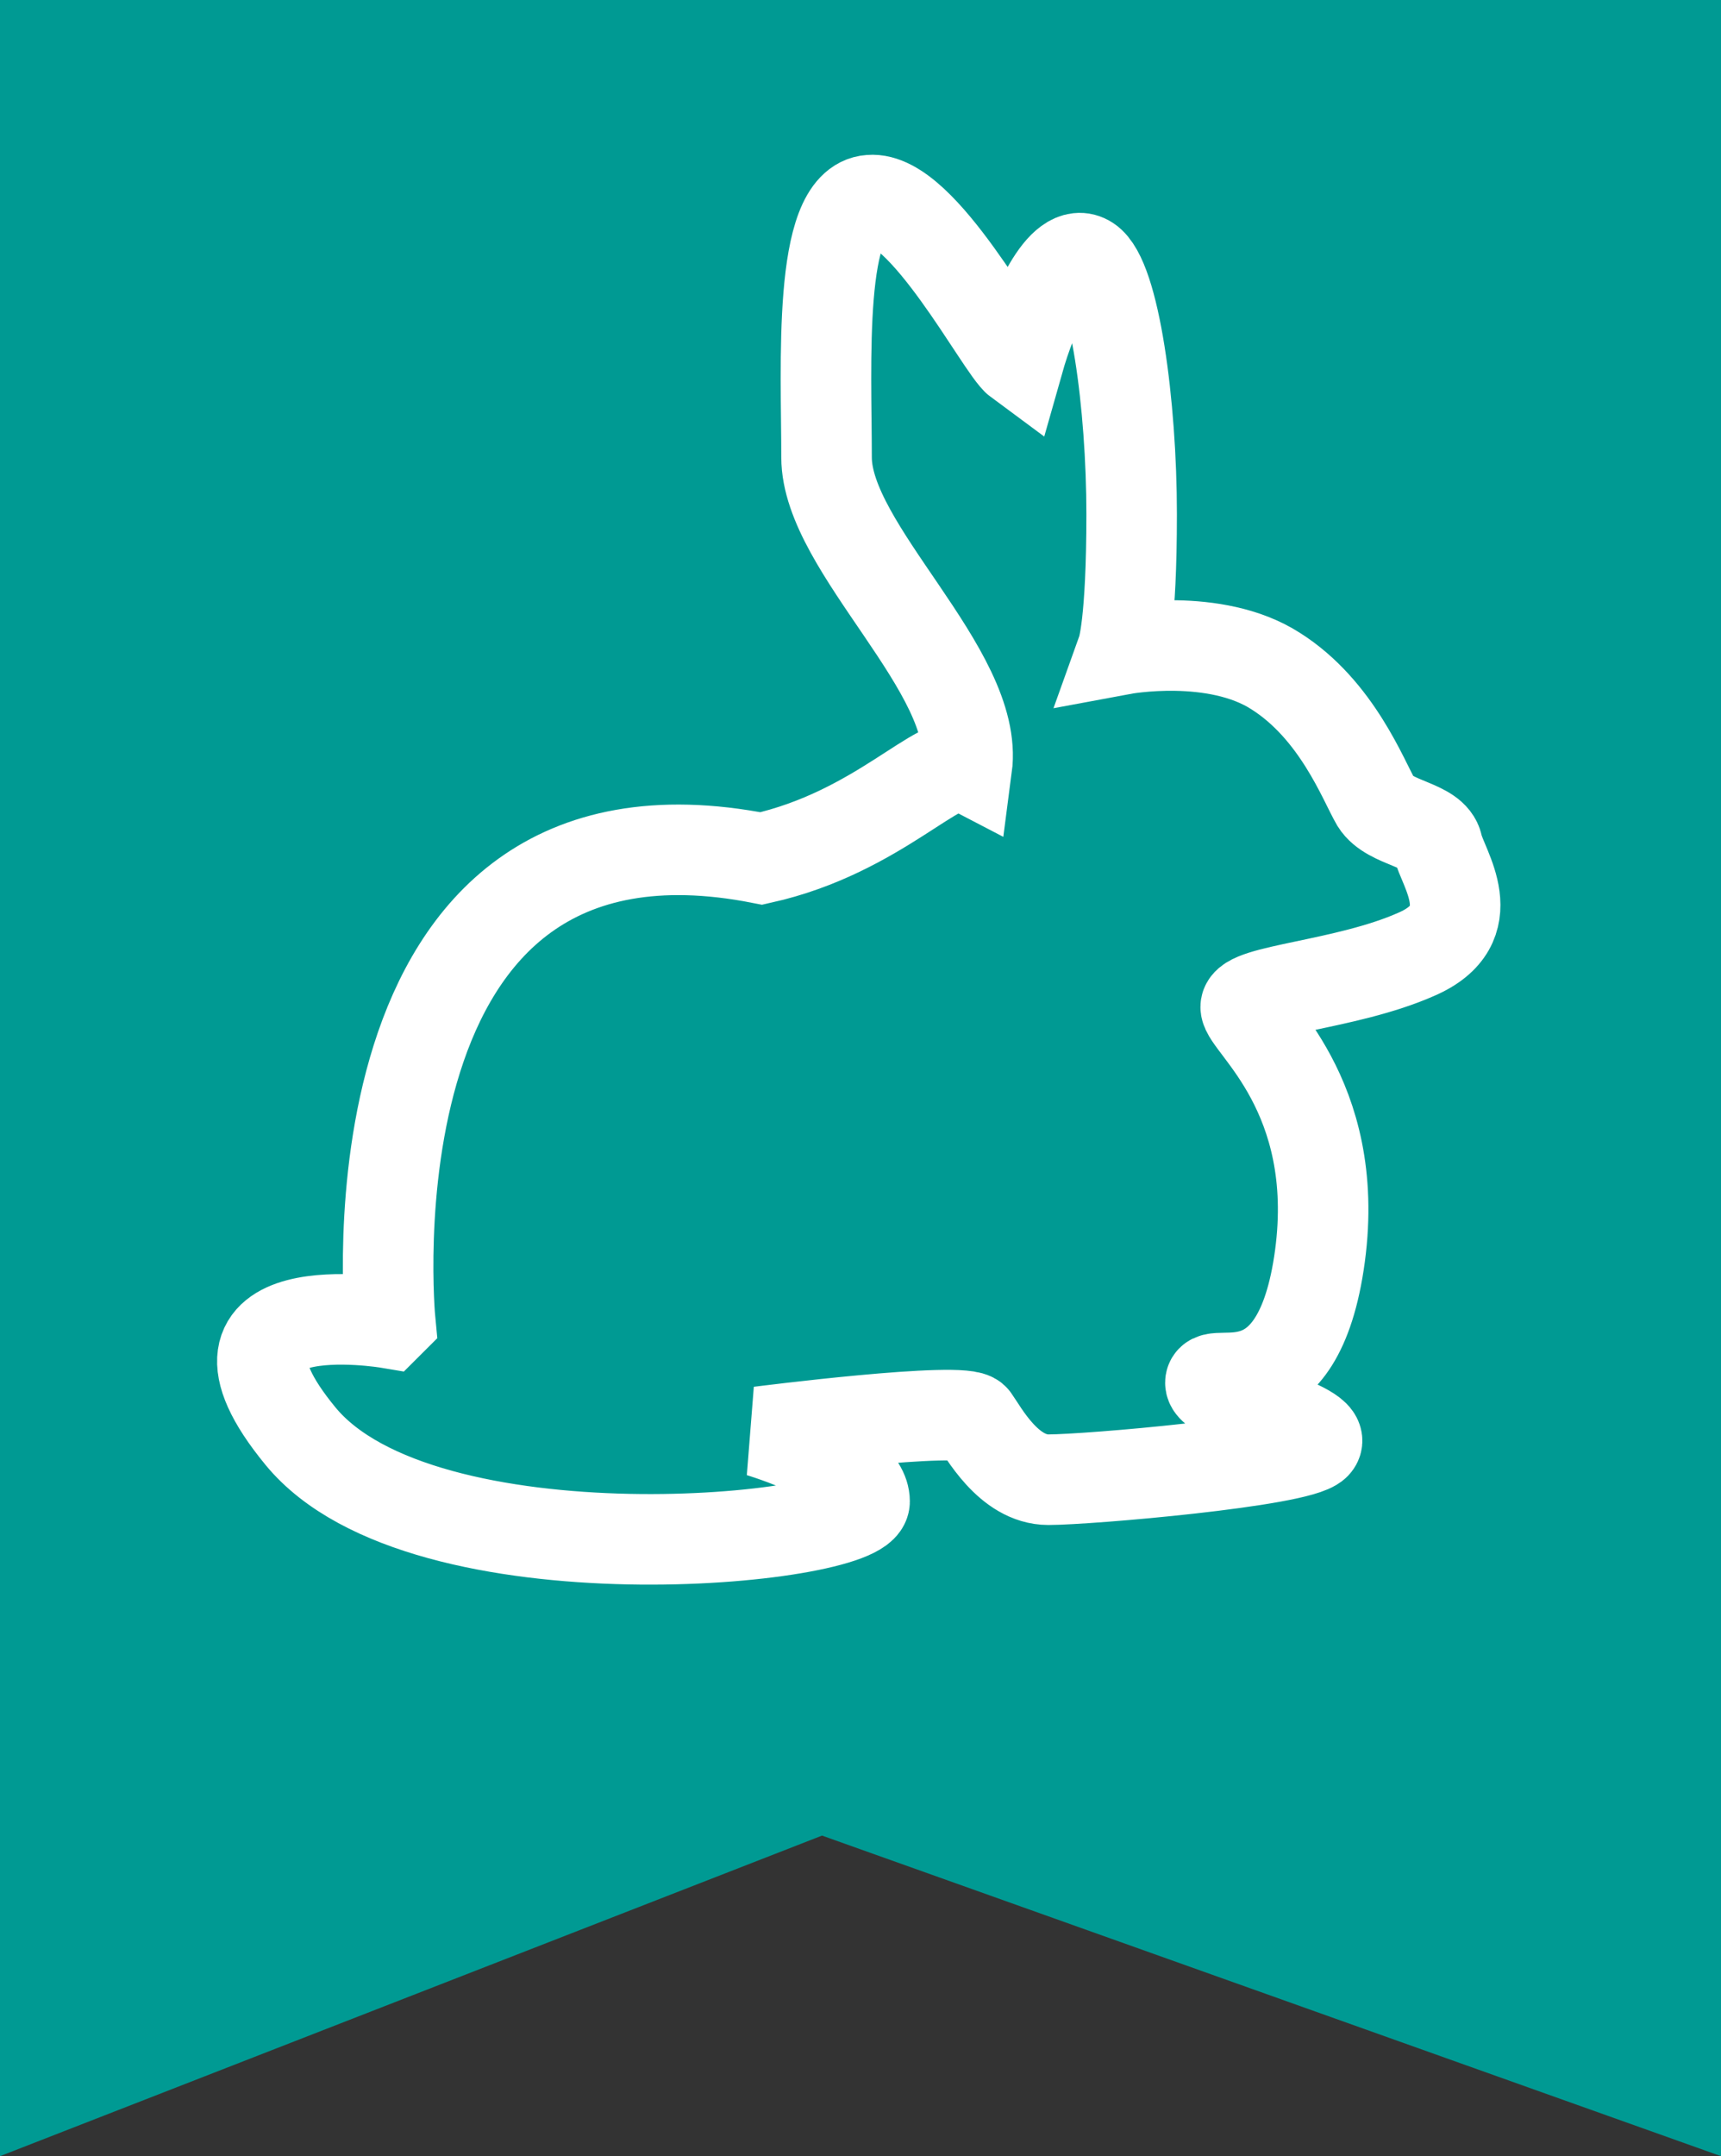
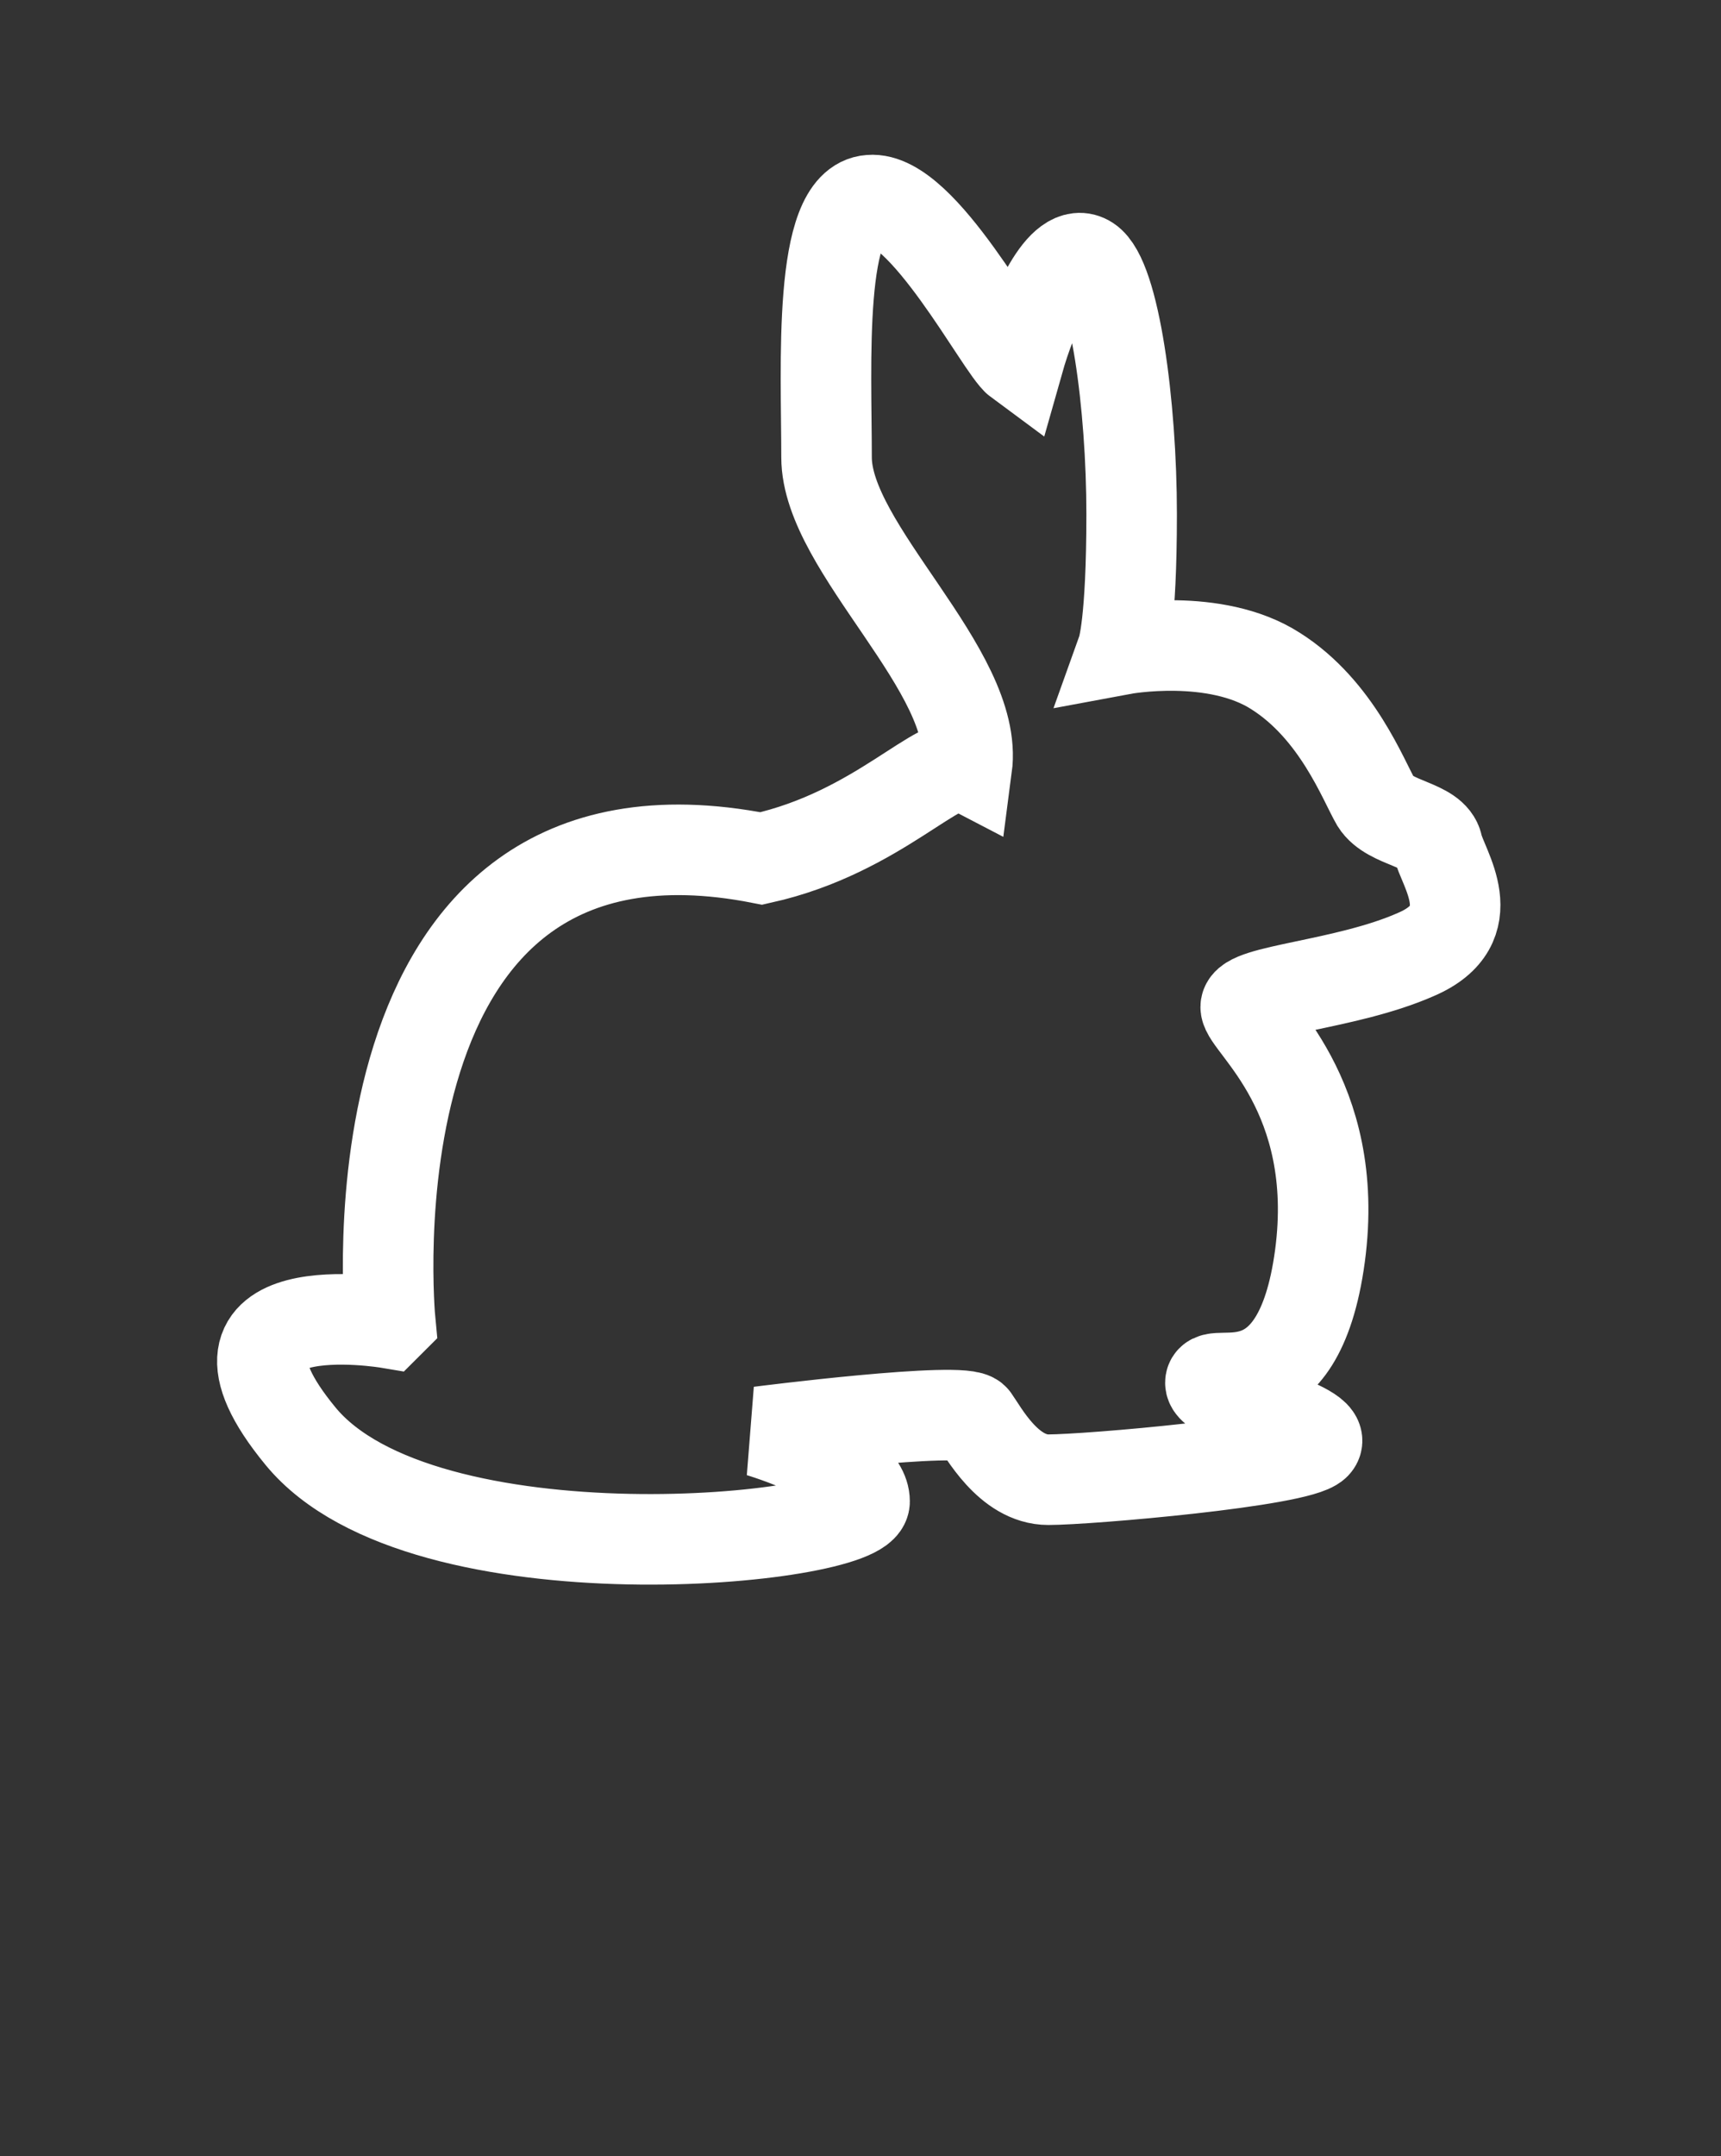
<svg xmlns="http://www.w3.org/2000/svg" id="Ebene_2" viewBox="0 0 19.01 23.81">
  <rect x="0" y="0" width="19.01" height="23.81" fill="#333333" stroke="none" />
  <defs>
    <style>.cls-1{fill:#009a93;}.cls-2{fill:none;stroke:#fff;}</style>
  </defs>
  <g id="Ebene_1-2">
    <g>
-       <polygon class="cls-1" points="0 0 0 23.81 9.08 20.27 19.01 23.81 19.01 0 0 0" />
      <path class="cls-2" d="M4.31,14.59s-.58-6.03,4.1-5.11c1.3-.29,1.98-1.16,2.27-1.01,.14-1.06-1.55-2.41-1.55-3.42s-.1-2.8,.48-2.84c.58-.05,1.45,1.64,1.64,1.78,.15-.53,.48-1.3,.77-1.11,.29,.19,.48,1.59,.48,2.8s-.1,1.49-.1,1.49c0,0,1.02-.19,1.69,.24,.68,.43,.97,1.21,1.11,1.45,.15,.24,.63,.24,.68,.48,.05,.24,.53,.87-.24,1.2-.77,.34-1.88,.39-1.88,.58s1.06,.96,.82,2.75c-.24,1.78-1.21,1.2-1.21,1.4s1.35,.48,1.16,.68c-.19,.19-2.51,.39-2.95,.39s-.72-.53-.82-.67c-.1-.15-2.37,.14-2.37,.14,0,0,1.16,.34,1.16,.77s-4.88,.92-6.23-.72c-1.35-1.64,.97-1.25,.97-1.25Z" />
    </g>
  </g>
</svg>